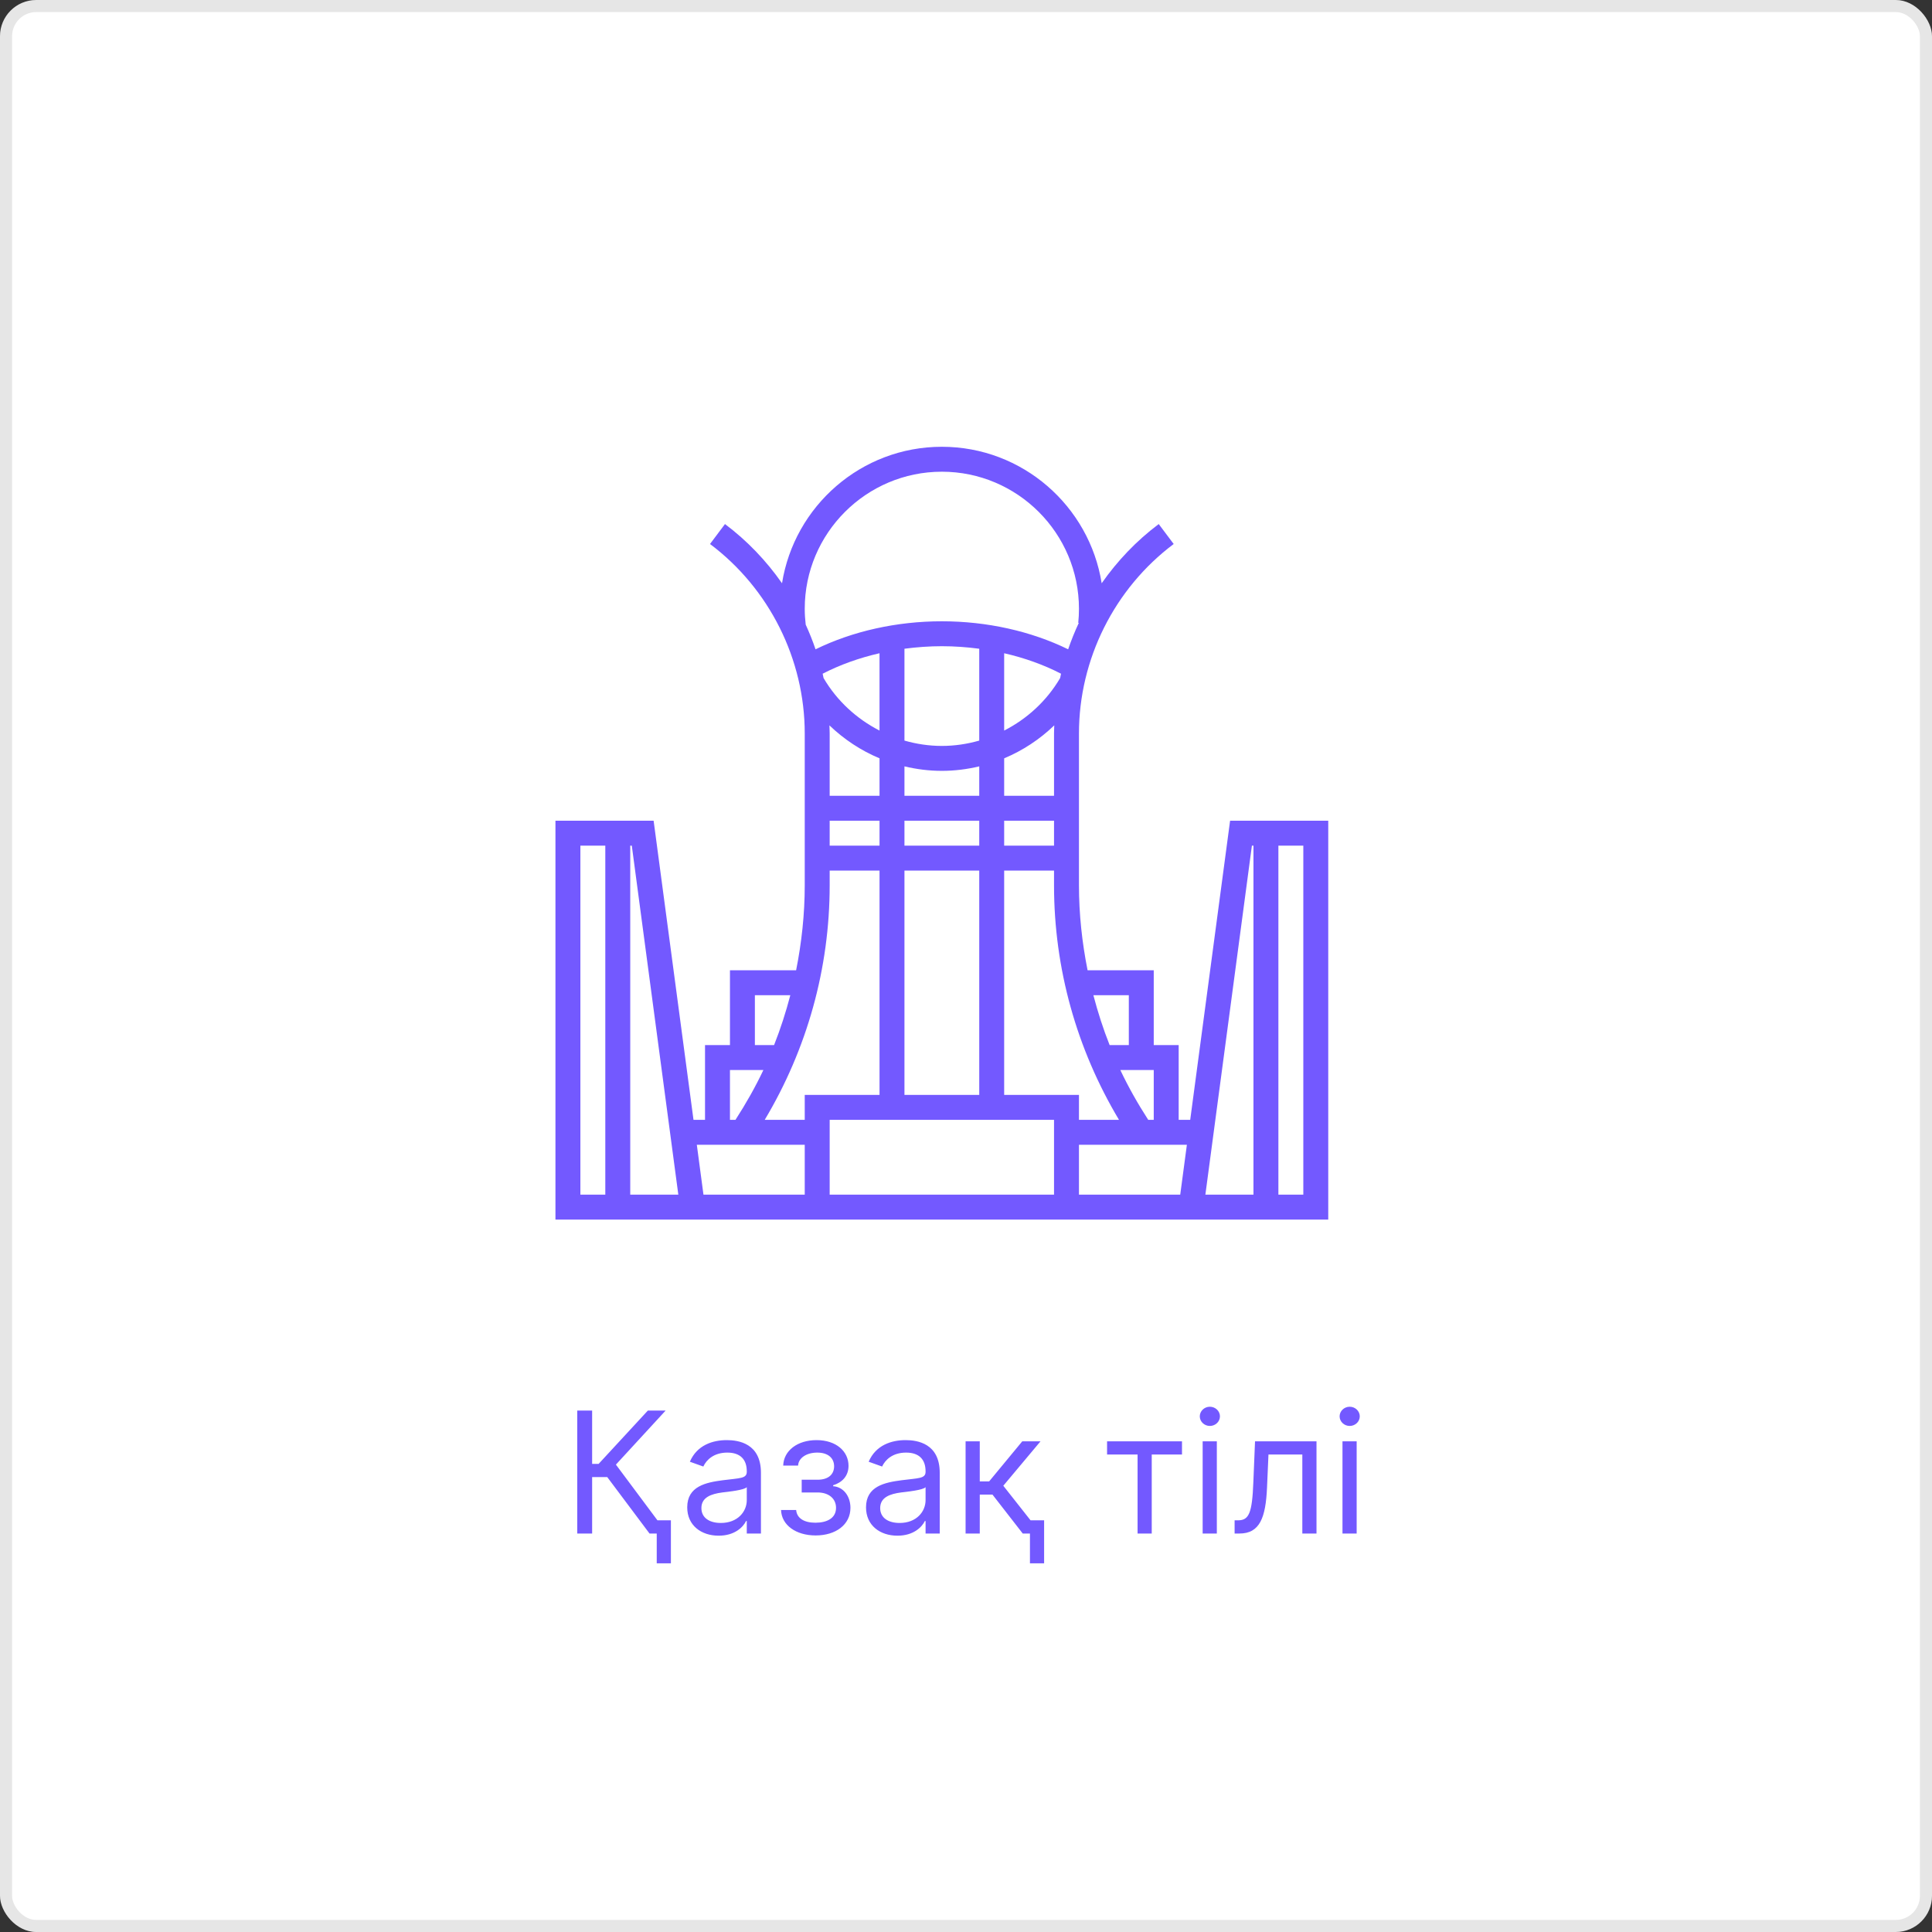
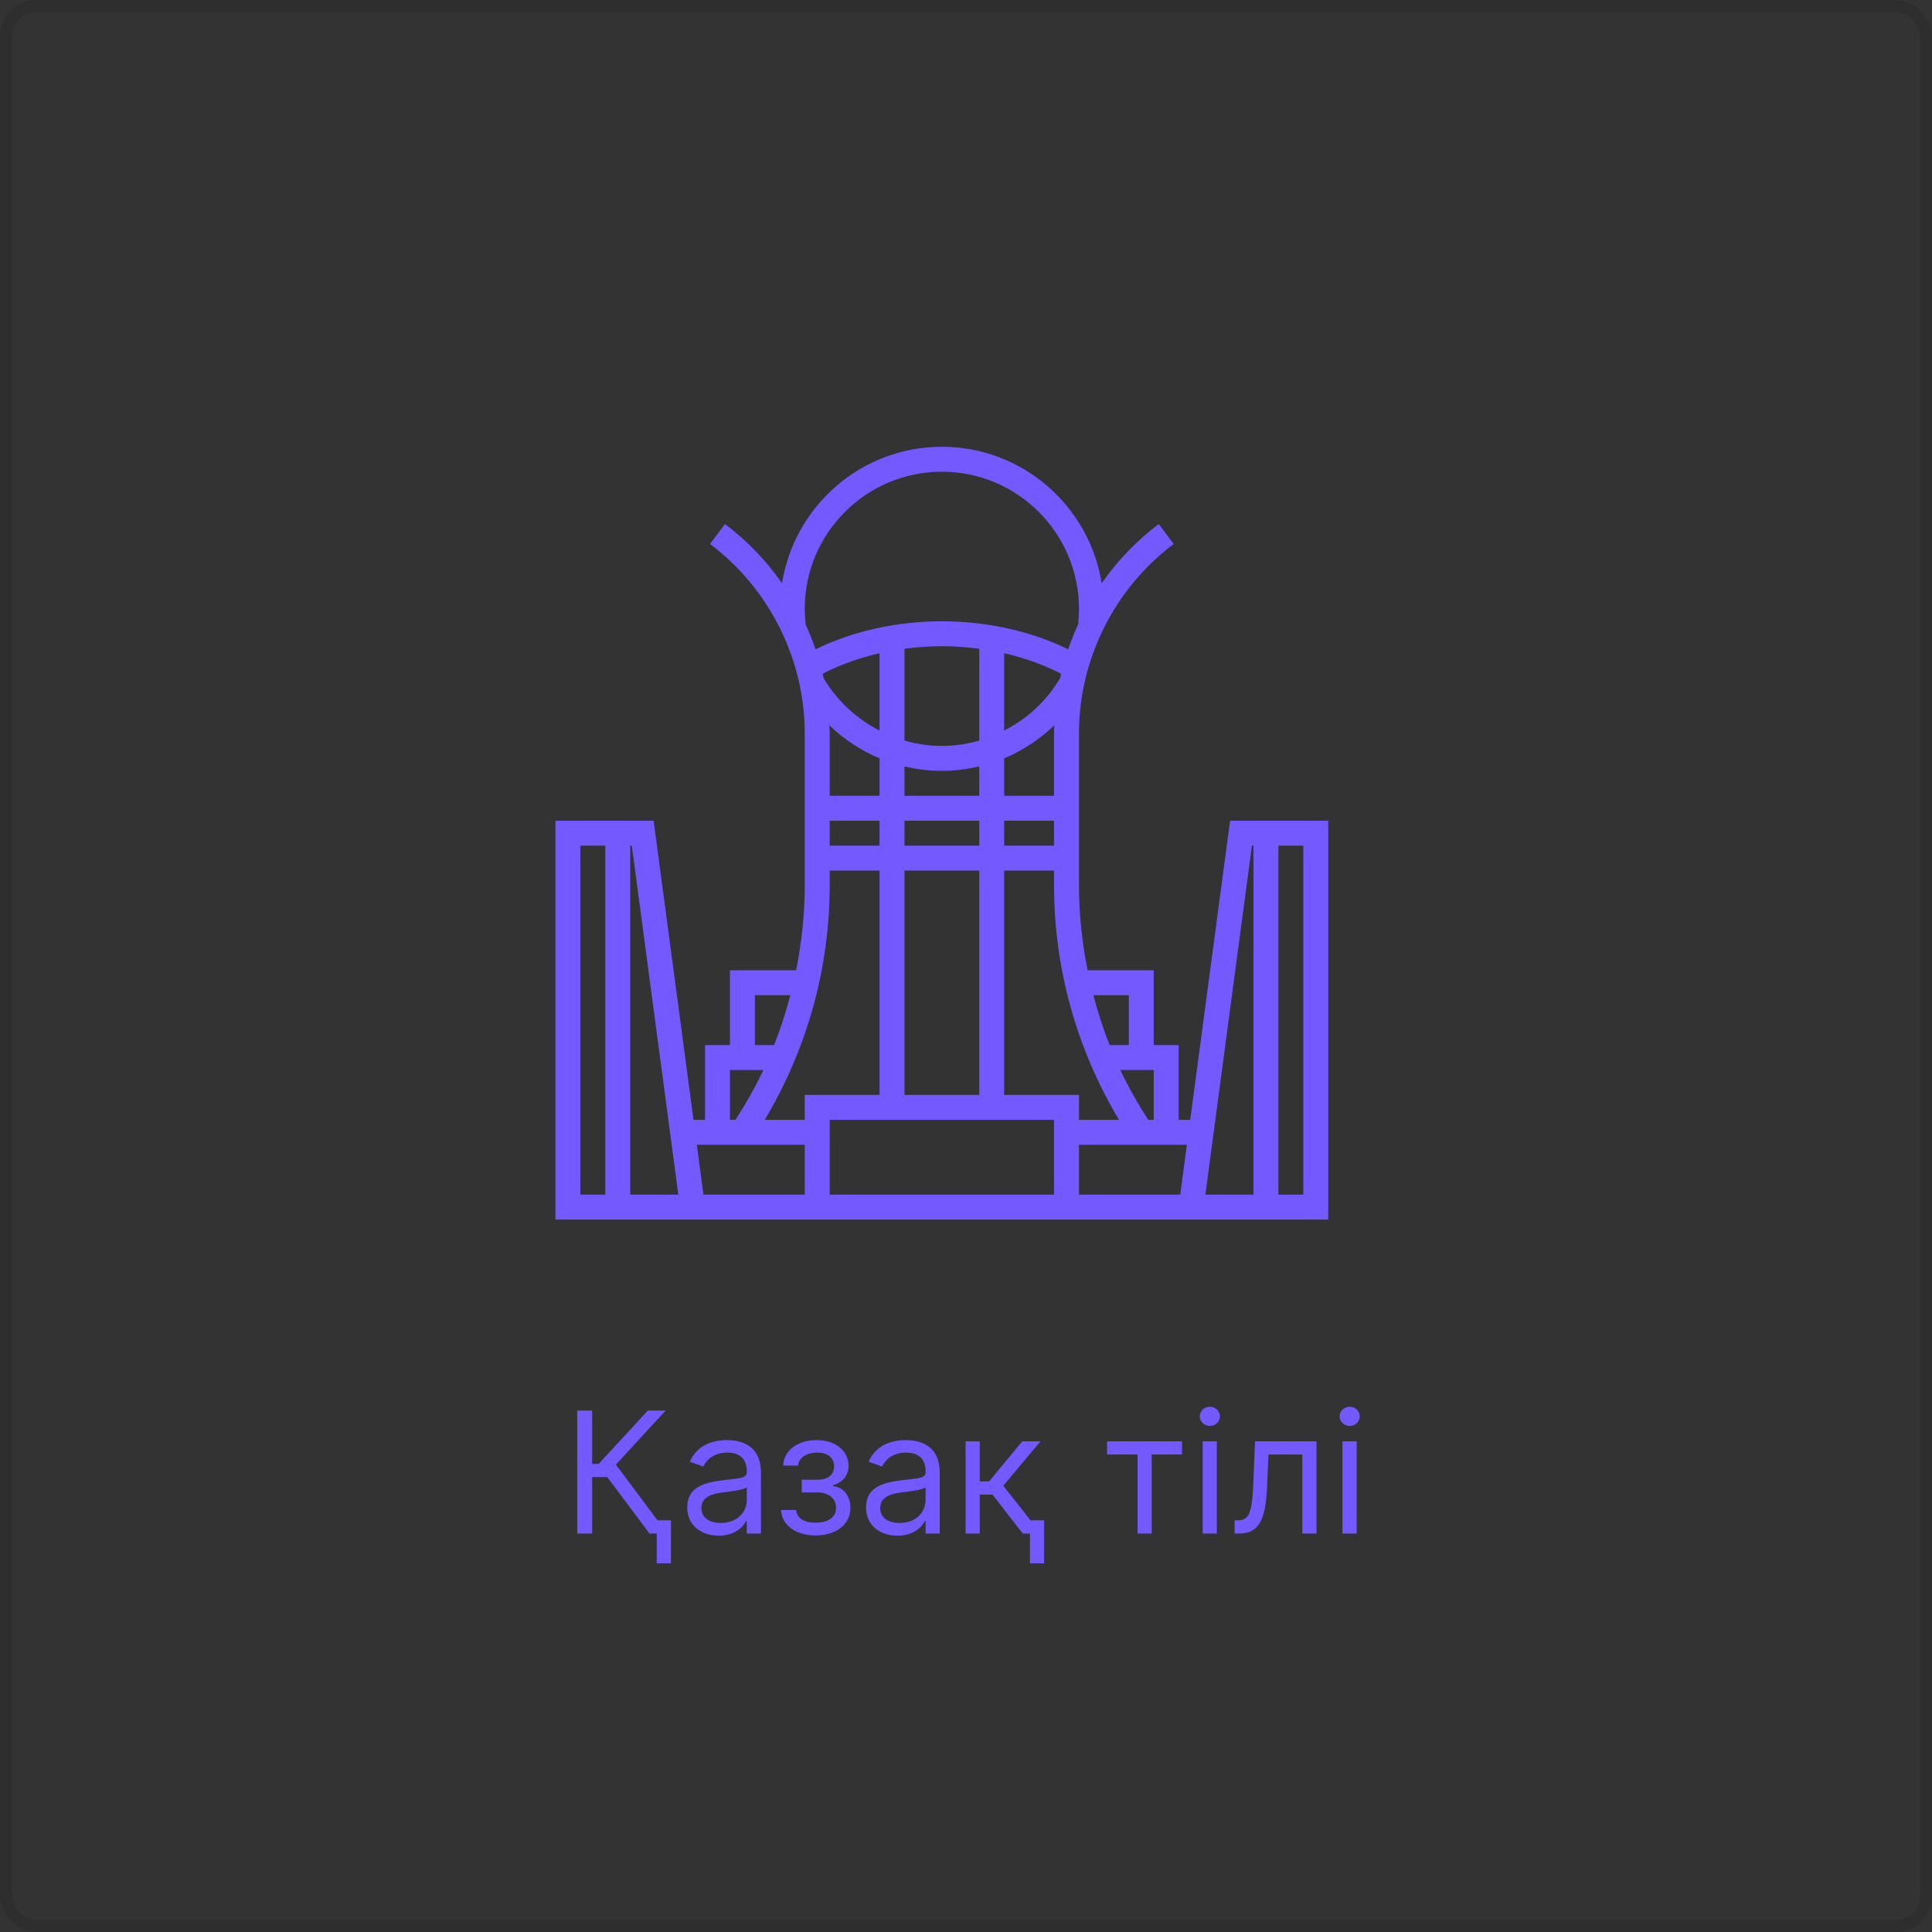
<svg xmlns="http://www.w3.org/2000/svg" width="160" height="160" viewBox="0 0 160 160" fill="none">
  <rect x="0" y="0" width="160" height="160" fill="#333333" stroke="none" />
-   <rect width="160" height="160" rx="3" fill="white" />
  <rect x="0.5" y="0.5" width="159" height="159" rx="2.5" stroke="black" stroke-opacity="0.1" />
  <path d="M53.791 127H54.388V129.466H55.561V125.906H54.447L51.007 121.293L55.123 116.818H53.652L49.575 121.233H49.038V116.818H47.805V127H49.038V122.327H50.291L53.791 127ZM59.518 127.179C60.851 127.179 61.547 126.463 61.785 125.966H61.845V127H63.018V121.969C63.018 119.543 61.169 119.264 60.194 119.264C59.041 119.264 57.728 119.662 57.132 121.054L58.246 121.452C58.504 120.895 59.116 120.298 60.234 120.298C61.313 120.298 61.845 120.87 61.845 121.849V121.889C61.845 122.456 61.268 122.406 59.876 122.585C58.459 122.769 56.913 123.082 56.913 124.832C56.913 126.324 58.067 127.179 59.518 127.179ZM59.697 126.125C58.763 126.125 58.087 125.707 58.087 124.892C58.087 123.997 58.902 123.719 59.817 123.599C60.314 123.54 61.646 123.401 61.845 123.162V124.236C61.845 125.19 61.089 126.125 59.697 126.125ZM64.683 125.051C64.722 126.304 65.921 127.159 67.546 127.159C69.217 127.159 70.43 126.264 70.43 124.872C70.43 123.918 69.858 123.142 68.998 123.082V123.003C69.724 122.779 70.271 122.252 70.271 121.392C70.271 120.184 69.237 119.264 67.626 119.264C66.035 119.264 64.901 120.139 64.862 121.372H66.094C66.129 120.741 66.79 120.298 67.685 120.298C68.575 120.298 69.077 120.751 69.077 121.432C69.077 122.068 68.64 122.545 67.705 122.545H66.393V123.599H67.705C68.64 123.599 69.237 124.112 69.237 124.872C69.237 125.742 68.466 126.105 67.526 126.105C66.606 126.105 65.99 125.742 65.935 125.051H64.683ZM74.325 127.179C75.657 127.179 76.353 126.463 76.592 125.966H76.652V127H77.825V121.969C77.825 119.543 75.975 119.264 75.001 119.264C73.848 119.264 72.535 119.662 71.939 121.054L73.052 121.452C73.311 120.895 73.922 120.298 75.041 120.298C76.12 120.298 76.652 120.87 76.652 121.849V121.889C76.652 122.456 76.075 122.406 74.683 122.585C73.266 122.769 71.72 123.082 71.72 124.832C71.72 126.324 72.873 127.179 74.325 127.179ZM74.504 126.125C73.569 126.125 72.893 125.707 72.893 124.892C72.893 123.997 73.709 123.719 74.623 123.599C75.12 123.54 76.453 123.401 76.652 123.162V124.236C76.652 125.19 75.896 126.125 74.504 126.125ZM79.966 127H81.14V123.778H82.194L84.699 127H85.296V129.466H86.469V125.906H85.346L83.089 123.043L86.171 119.364H84.66L81.915 122.685H81.14V119.364H79.966V127ZM91.683 120.457H94.209V127H95.382V120.457H97.888V119.364H91.683V120.457ZM99.599 127H100.773V119.364H99.599V127ZM100.196 118.091C100.653 118.091 101.031 117.733 101.031 117.295C101.031 116.858 100.653 116.5 100.196 116.5C99.739 116.5 99.361 116.858 99.361 117.295C99.361 117.733 99.739 118.091 100.196 118.091ZM102.245 127H102.643C104.333 127 104.821 125.688 104.93 123.182L105.049 120.457H107.853V127H109.027V119.364H103.936L103.797 122.744C103.697 125.31 103.439 125.906 102.524 125.906H102.245V127ZM111.179 127H112.353V119.364H111.179V127ZM111.776 118.091C112.233 118.091 112.611 117.733 112.611 117.295C112.611 116.858 112.233 116.5 111.776 116.5C111.319 116.5 110.941 116.858 110.941 117.295C110.941 117.733 111.319 118.091 111.776 118.091Z" fill="#7359FF" />
  <path d="M101.871 67.968L98.568 92.742H97.613V86.548H95.548V80.355H90.069C89.61 78.052 89.355 75.7 89.355 73.319V60.742C89.355 54.601 92.287 48.736 97.2 45.052L95.961 43.4C94.118 44.782 92.534 46.448 91.236 48.304C90.217 41.908 84.679 37 78 37C71.321 37 65.783 41.908 64.764 48.304C63.467 46.448 61.882 44.782 60.039 43.4L58.8 45.052C63.712 48.736 66.645 54.601 66.645 60.742V73.319C66.645 75.7 66.39 78.052 65.931 80.355H60.452V86.548H58.387V92.742H57.433L54.13 67.968H46V101H110V67.968H101.871ZM95.092 92.742C94.231 91.408 93.451 90.033 92.779 88.613H95.548V92.742H95.092ZM68.71 73.319V72.097H72.839V90.677H66.645V92.742H63.33C66.841 86.865 68.71 80.197 68.71 73.319ZM87.29 70.032H83.161V67.968H87.29V70.032ZM74.903 90.677V72.097H81.097V90.677H74.903ZM74.903 70.032V67.968H81.097V70.032H74.903ZM87.29 65.903H83.161V62.801C84.697 62.159 86.104 61.231 87.31 60.071C87.304 60.295 87.29 60.518 87.29 60.742V65.903ZM81.097 65.903H74.903V63.467C75.908 63.707 76.945 63.839 78 63.839C79.055 63.839 80.092 63.707 81.097 63.467V65.903ZM72.839 65.903H68.71V60.742C68.71 60.518 68.696 60.295 68.69 60.072C69.896 61.231 71.303 62.159 72.839 62.801V65.903ZM68.71 67.968H72.839V70.032H68.71V67.968ZM87.796 56.153C86.685 58.046 85.059 59.531 83.161 60.502V54.099C84.846 54.483 86.437 55.054 87.87 55.794C87.843 55.913 87.822 56.033 87.796 56.153ZM81.097 61.332C80.101 61.617 79.061 61.774 78 61.774C76.939 61.774 75.899 61.617 74.903 61.332V53.726C75.92 53.592 76.955 53.516 78 53.516C79.045 53.516 80.08 53.592 81.097 53.726V61.332ZM72.839 60.502C70.941 59.53 69.316 58.046 68.204 56.153C68.178 56.033 68.157 55.913 68.129 55.794C69.562 55.054 71.153 54.484 72.838 54.099V60.502H72.839ZM68.71 92.742H87.29V98.936H68.71V92.742ZM83.161 90.677V72.097H87.29V73.319C87.29 80.197 89.159 86.866 92.671 92.742H89.355V90.677H83.161ZM93.484 82.419V86.548H91.894C91.358 85.2 90.917 83.821 90.549 82.419H93.484ZM66.645 50.419C66.645 44.159 71.739 39.065 78 39.065C84.261 39.065 89.355 44.159 89.355 50.419C89.355 50.812 89.335 51.2 89.296 51.582L89.341 51.586C89.009 52.298 88.714 53.028 88.46 53.773C85.396 52.272 81.735 51.452 78 51.452C74.265 51.452 70.604 52.272 67.54 53.773C67.303 53.078 67.03 52.396 66.725 51.729C66.675 51.296 66.645 50.856 66.645 50.419ZM62.516 82.419H65.451C65.083 83.821 64.641 85.2 64.106 86.548H62.516V82.419ZM60.452 88.613H63.221C62.55 90.033 61.769 91.408 60.908 92.742H60.452V88.613ZM48.065 70.032H50.129V98.936H48.065V70.032ZM52.194 98.936V70.032H52.323L56.176 98.936H52.194ZM57.708 94.806H66.645V98.936H58.258L57.708 94.806ZM89.355 98.936V94.806H98.292L97.742 98.936H89.355ZM103.677 70.032H103.806V98.936H99.824L103.677 70.032ZM107.935 98.936H105.871V70.032H107.935V98.936Z" fill="#7359FF" />
</svg>